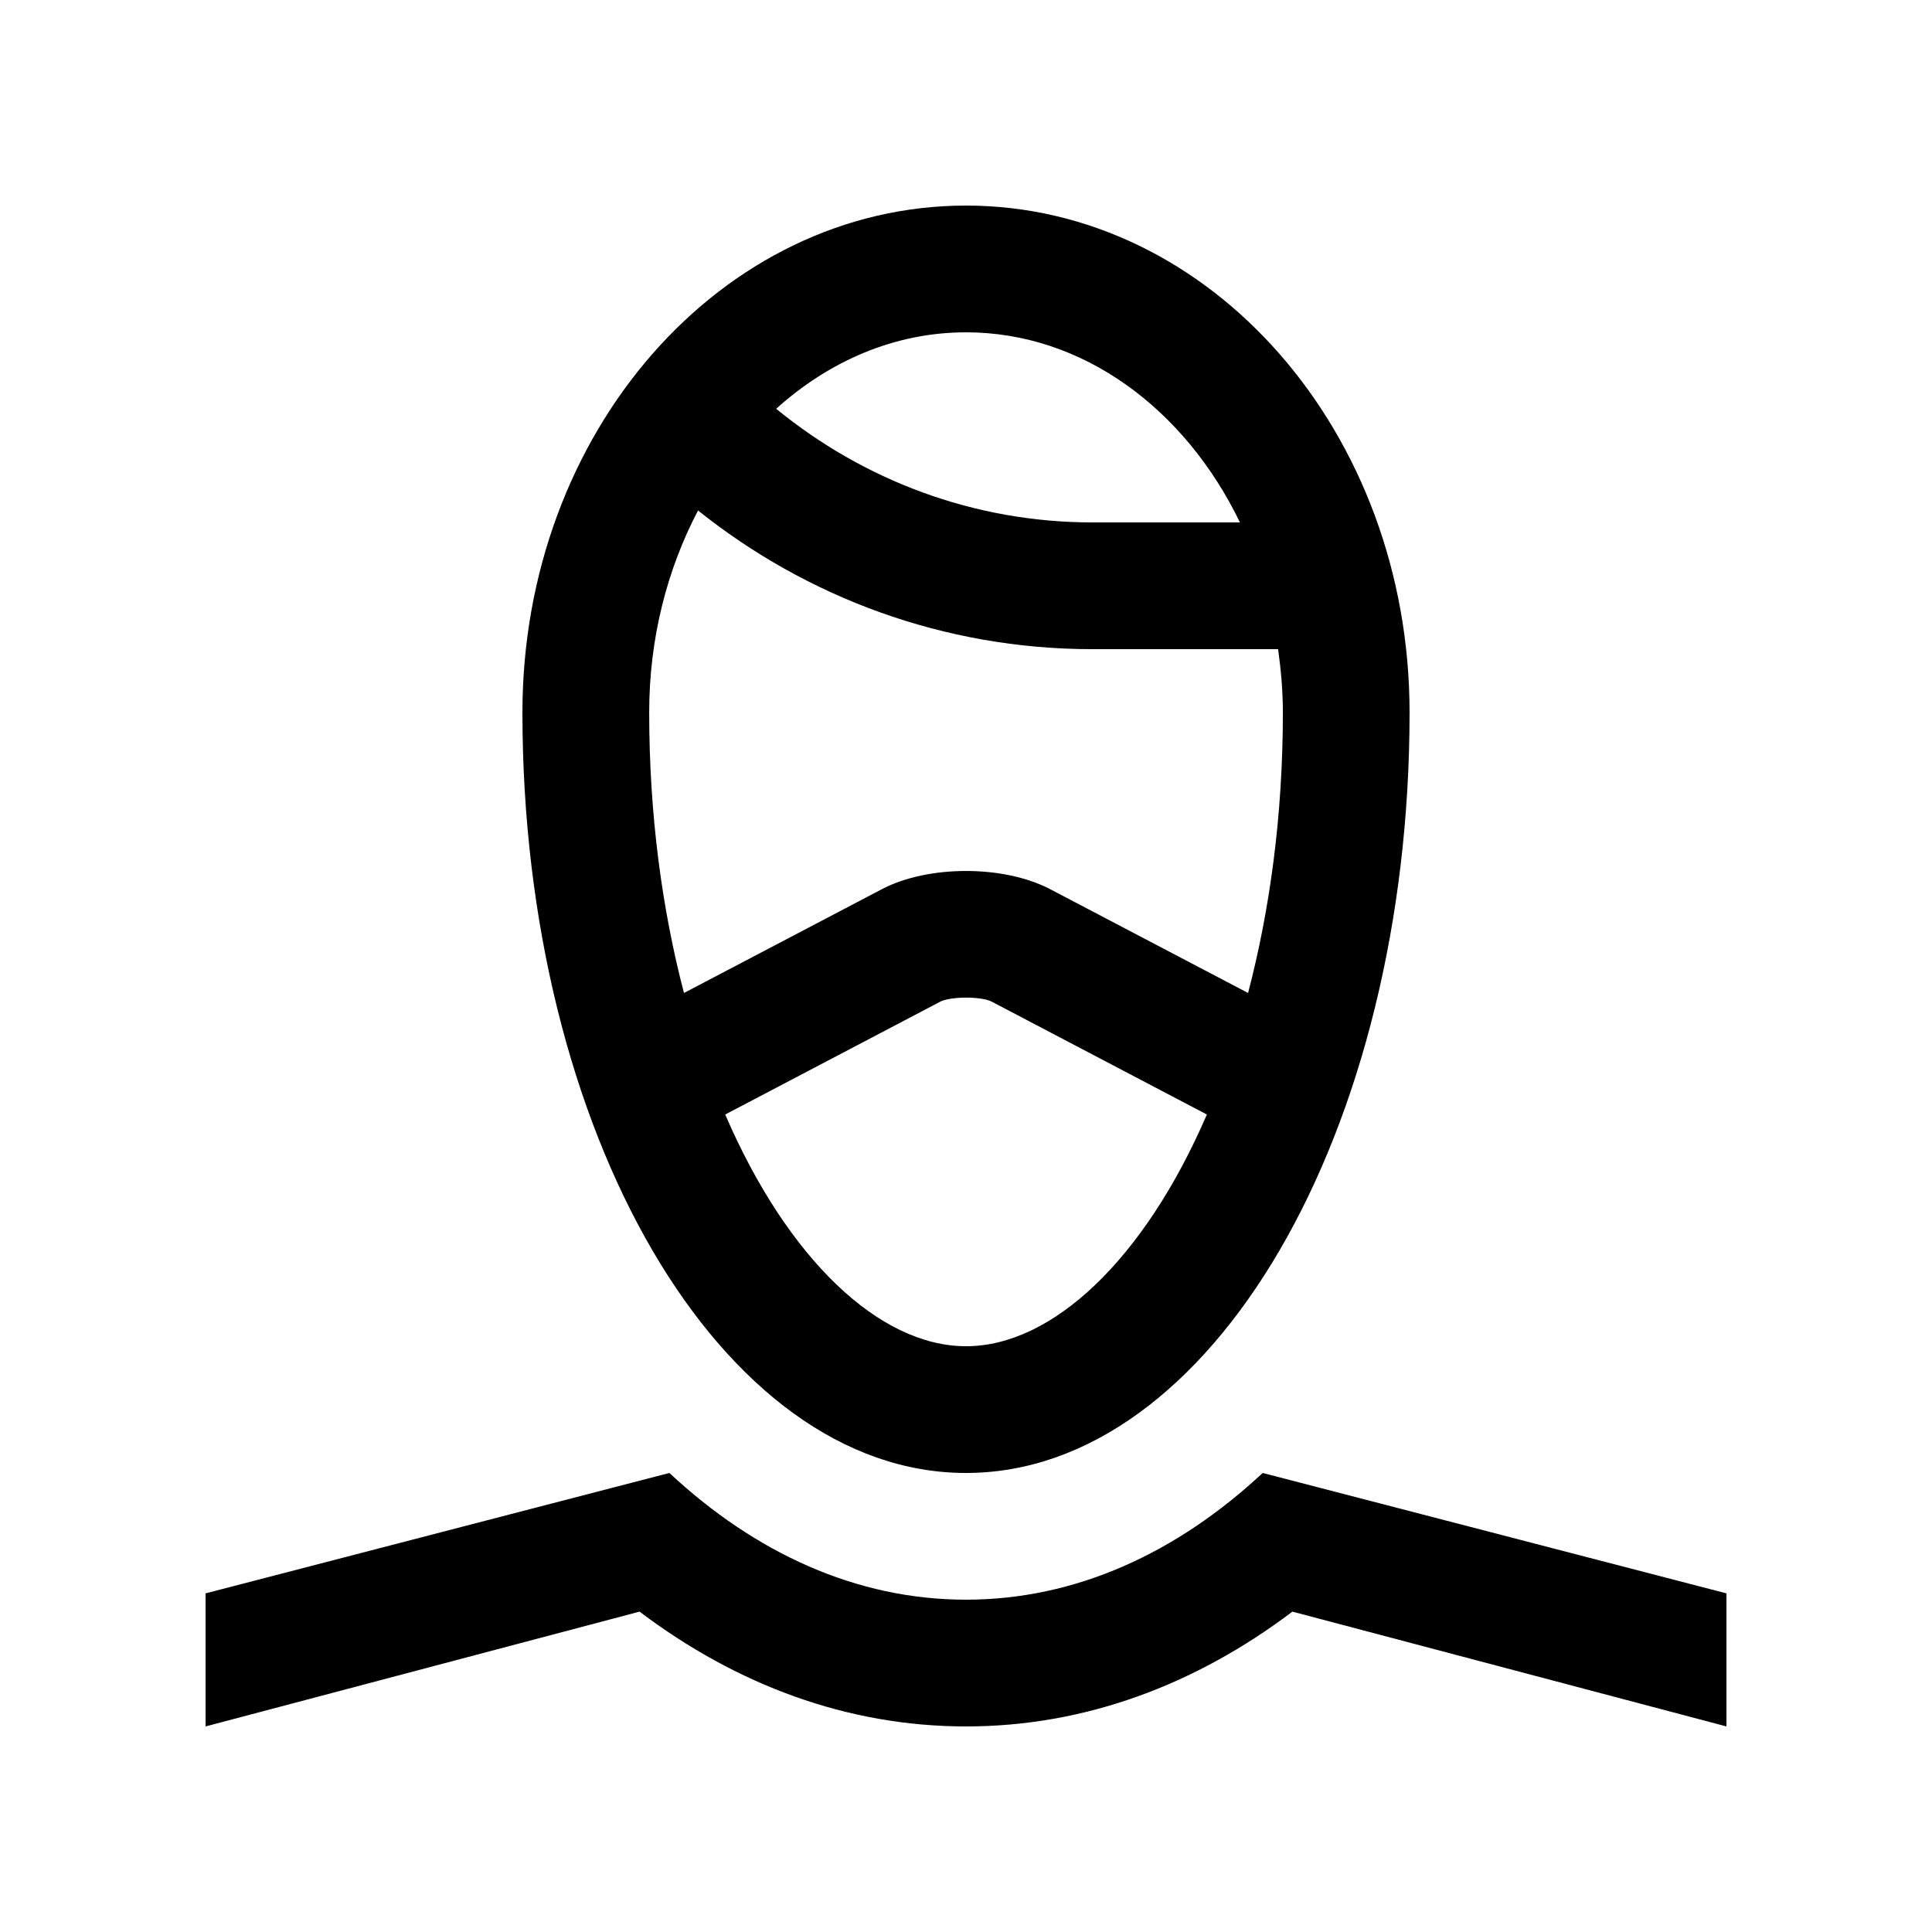
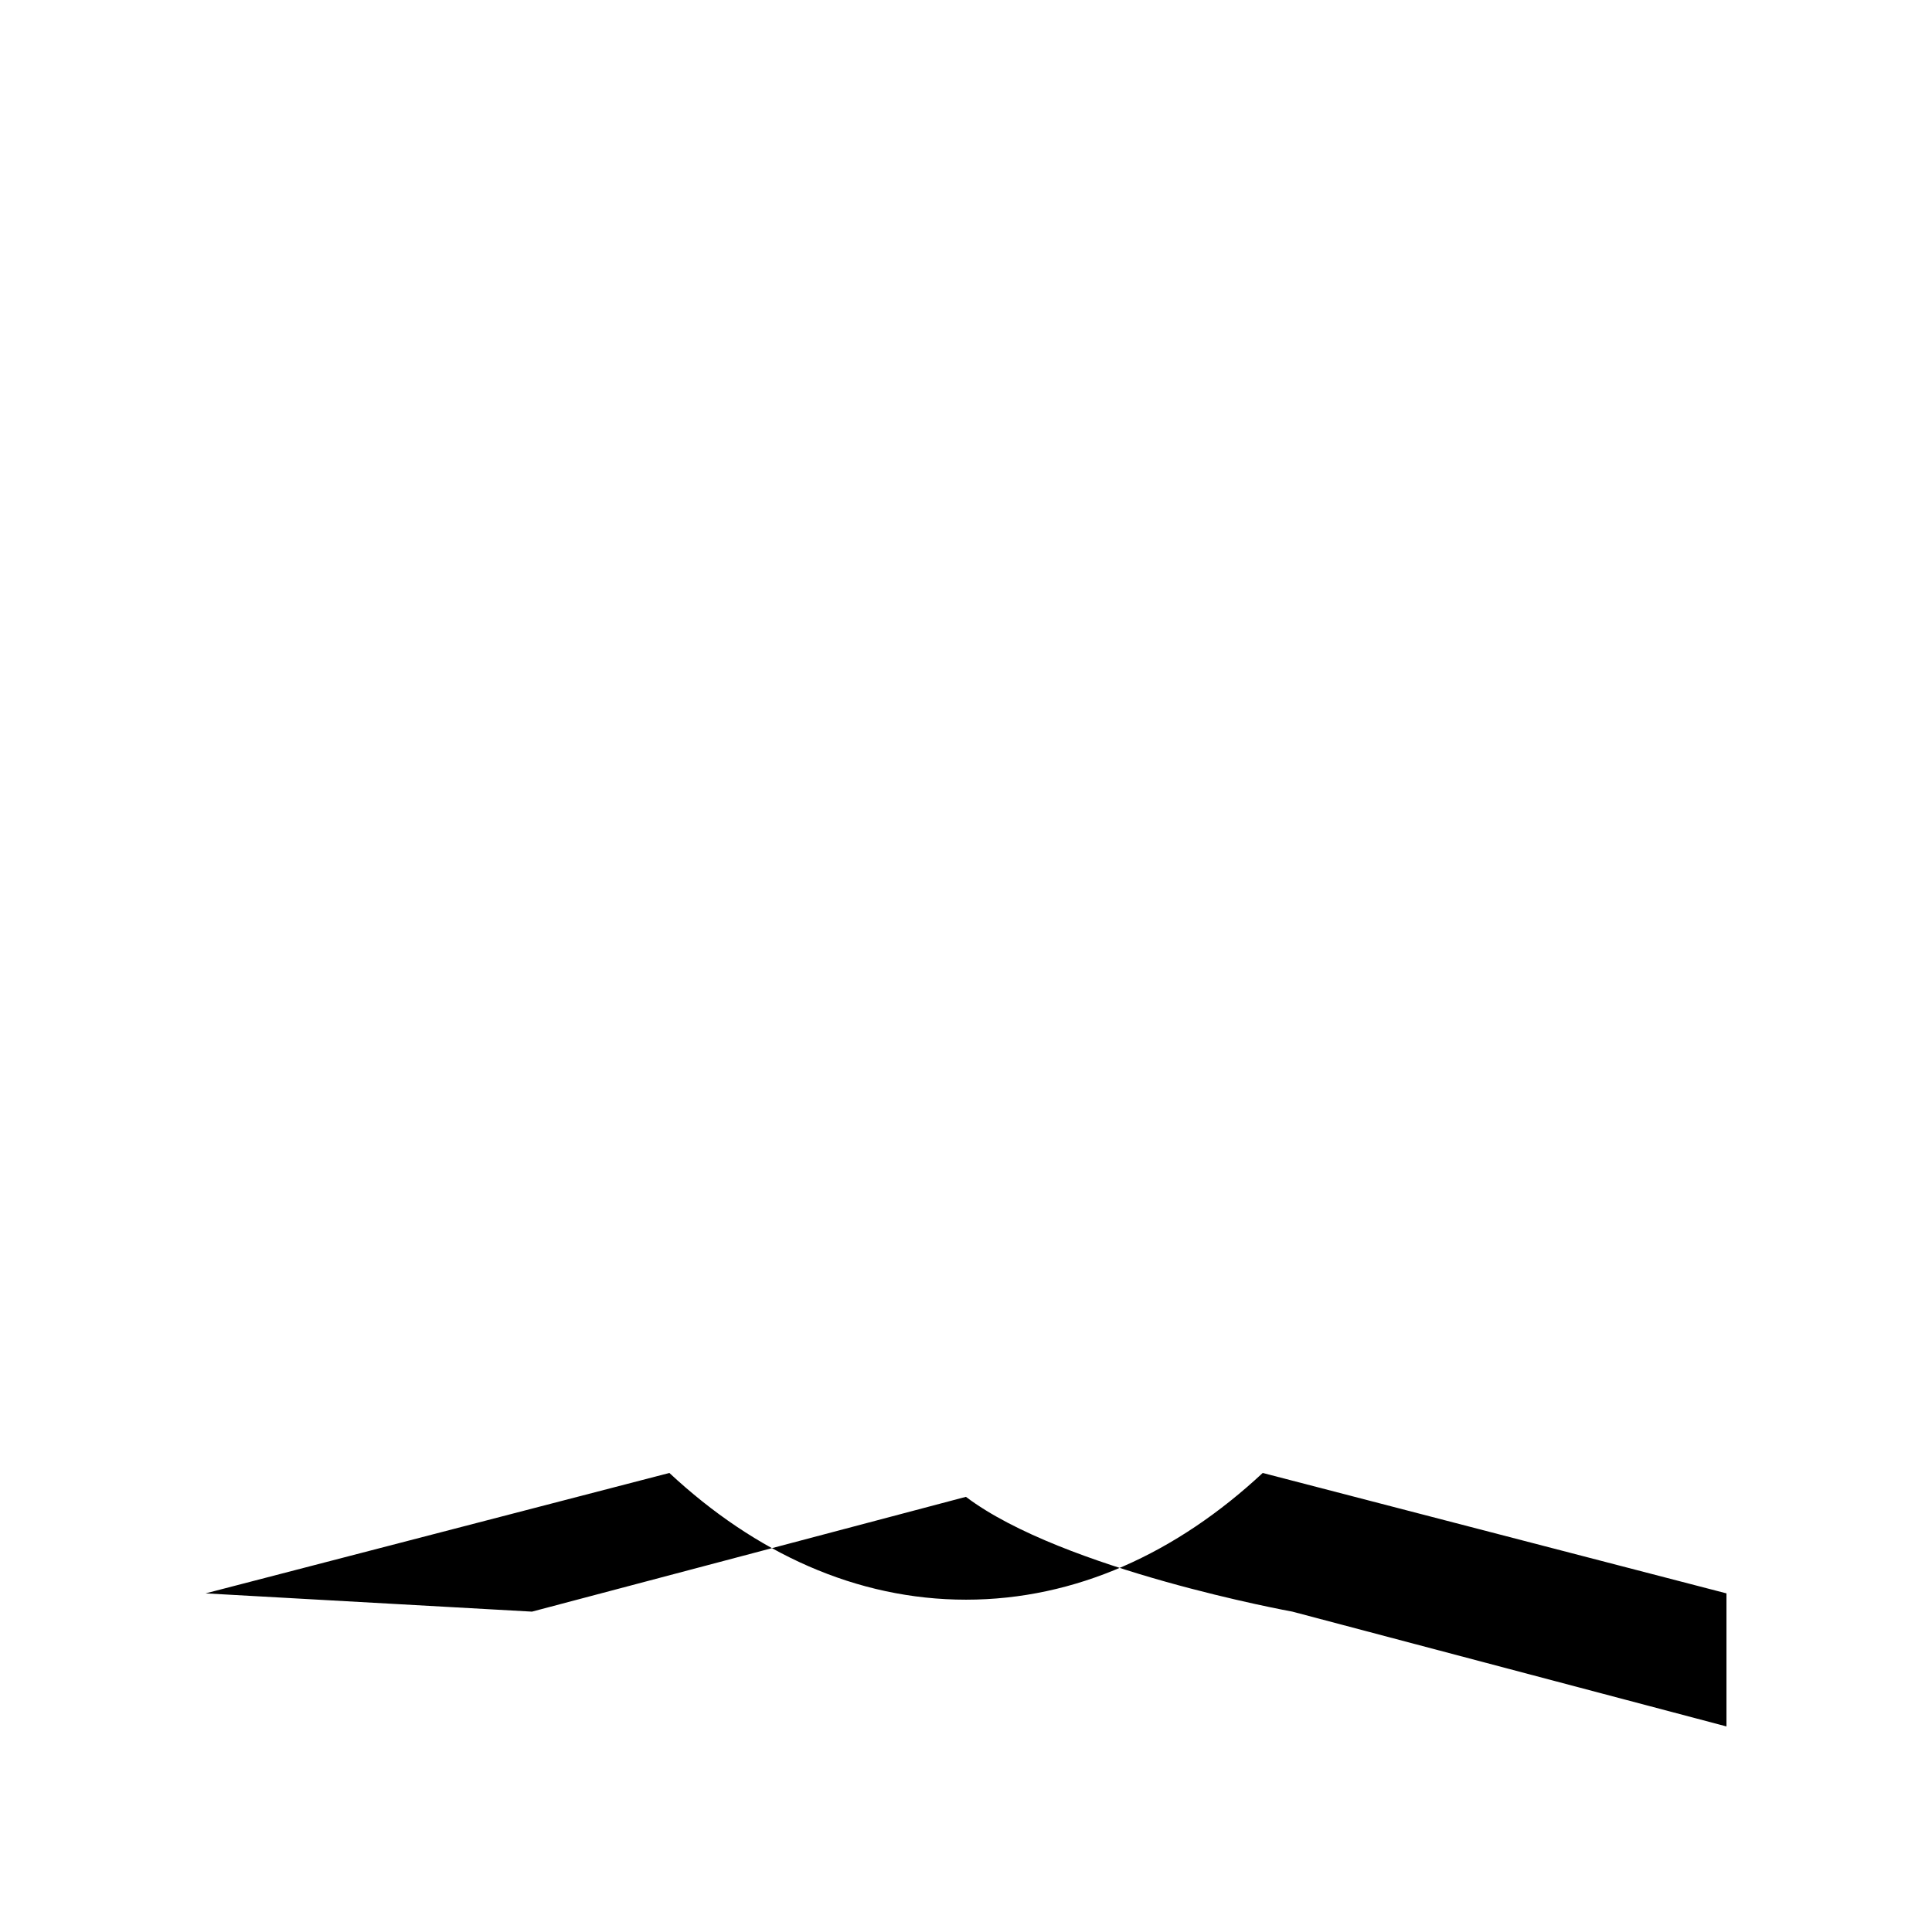
<svg xmlns="http://www.w3.org/2000/svg" fill="#000000" width="800px" height="800px" version="1.1" viewBox="144 144 512 512">
  <g>
-     <path d="m198.48 566.26 122.91-31.91c22.797 21.234 49.559 33.582 78.621 33.582 29.031 0 55.828-12.348 78.621-33.582l122.9 31.91v35.262l-115.03-30.422c-25.684 19.402-55.004 30.422-86.492 30.422s-60.844-11.023-86.523-30.422l-115 30.422z" />
-     <path d="m400 198.48c-64.945 0-117.55 60.141-117.55 134.35 0 111.29 52.613 201.52 117.55 201.52 64.91 0 117.55-90.23 117.55-201.52-0.004-74.215-52.645-134.35-117.55-134.35zm72.602 83.969h-39.016c-31.656 0-60.773-11.23-83.891-30.117 14.043-12.66 31.422-20.262 50.301-20.262 30.996-0.004 58.055 20.305 72.605 50.379zm-143.61-3.164c28.703 22.945 65.012 36.754 104.6 36.754h49.117c0.77 5.477 1.266 11.059 1.266 16.793 0 27.391-3.477 52.367-9.219 74.32l-52.445-27.508c-12.27-6.434-32.34-6.434-44.605 0l-52.445 27.508c-5.738-21.957-9.215-46.934-9.215-74.32-0.016-19.688 4.785-38.012 12.945-53.547zm71.012 221.48c-22.895 0-47.258-23.023-63.816-61.406l57.066-29.945c2.902-1.375 10.594-1.375 13.445-0.031l57.137 29.977c-16.566 38.379-40.941 61.406-63.832 61.406z" />
+     <path d="m198.48 566.26 122.91-31.91c22.797 21.234 49.559 33.582 78.621 33.582 29.031 0 55.828-12.348 78.621-33.582l122.9 31.91v35.262l-115.03-30.422s-60.844-11.023-86.523-30.422l-115 30.422z" />
  </g>
</svg>